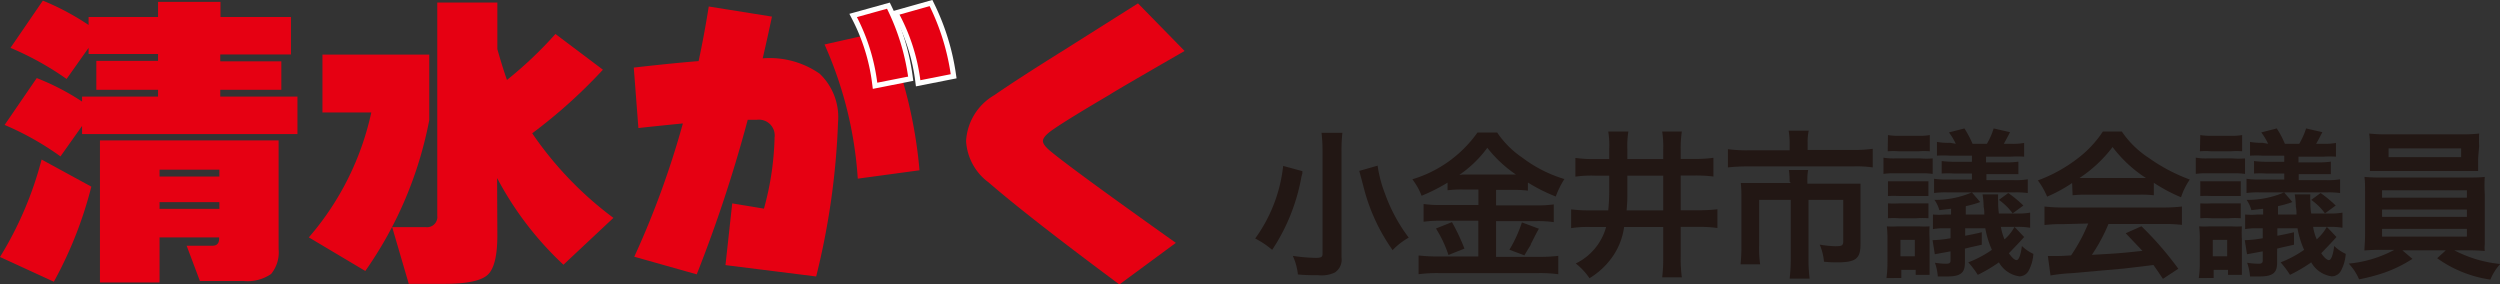
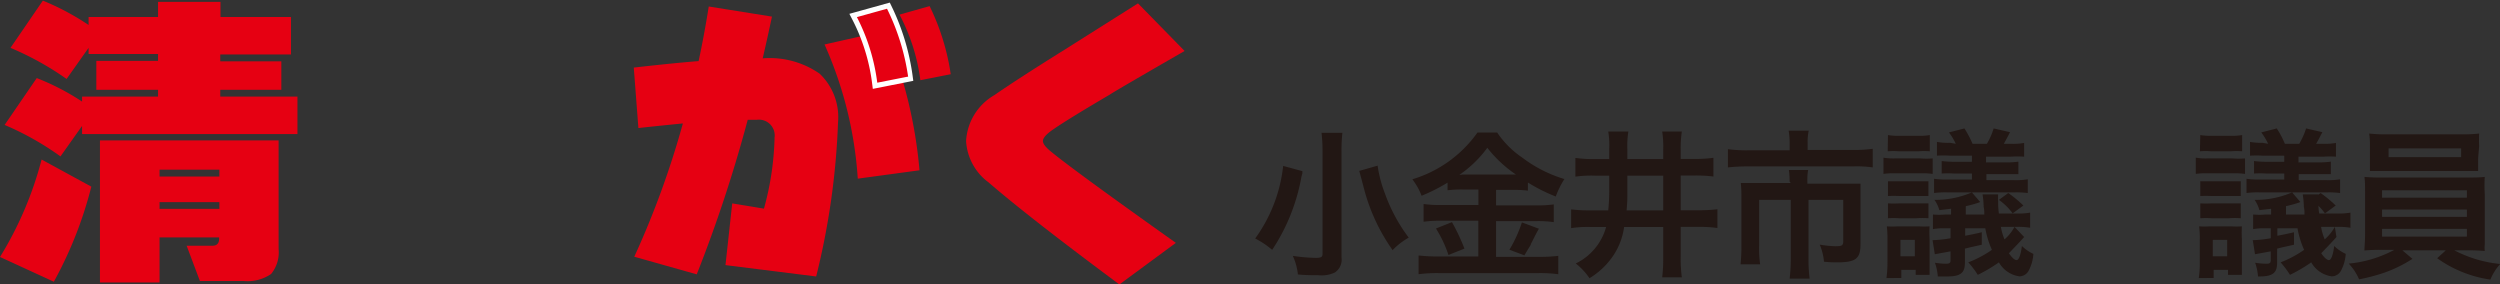
<svg xmlns="http://www.w3.org/2000/svg" viewBox="0 0 200.11 22.77">
  <rect x="0" y="0" width="200.11" height="22.77" fill="#333333" stroke="none" />
  <defs>
    <style>.cls-1{fill:#221714;}.cls-2,.cls-3{fill:#e60012;}.cls-3{stroke:#fff;stroke-width:0.83px;}</style>
  </defs>
  <g id="レイヤー_2" data-name="レイヤー 2">
    <g id="レイヤー_1-2" data-name="レイヤー 1">
      <path class="cls-1" d="M104.25,13.7a.9.9,0,0,0,0,.16l-.08.3A15.5,15.5,0,0,1,101.83,20a7,7,0,0,0-1.36-.91,12.11,12.11,0,0,0,2.24-5.81Zm3.2-3.07a12.71,12.71,0,0,0-.07,1.55v8.44a1.22,1.22,0,0,1-.53,1.19,2.48,2.48,0,0,1-1.32.22c-.49,0-1,0-1.64-.06a4.78,4.78,0,0,0-.41-1.49,13.28,13.28,0,0,0,1.83.16c.42,0,.55-.06.55-.3V12.17a12.32,12.32,0,0,0-.08-1.54Zm2.82,2.63a10.11,10.11,0,0,0,.59,2.24,13.18,13.18,0,0,0,1.9,3.52,5.59,5.59,0,0,0-1.29,1,15.08,15.08,0,0,1-2.27-4.84s-.14-.55-.4-1.5Z" />
      <path class="cls-1" d="M117.12,15.17a9.16,9.16,0,0,0-1.25.06v-.61a15,15,0,0,1-2.08,1.05,5.21,5.21,0,0,0-.74-1.32,9.83,9.83,0,0,0,5.21-3.74h1.58a7.46,7.46,0,0,0,2,2,10.57,10.57,0,0,0,3.38,1.72,7.28,7.28,0,0,0-.69,1.4,13.25,13.25,0,0,1-2.23-1.12v.65a8.91,8.91,0,0,0-1.25-.06h-1.3v1.24h3.23a9.1,9.1,0,0,0,1.39-.08v1.42a8.86,8.86,0,0,0-1.4-.08h-3.22v2.86h3.47a12.25,12.25,0,0,0,1.51-.08v1.47a10.9,10.9,0,0,0-1.54-.09h-8.06a11.58,11.58,0,0,0-1.58.09V20.45a13.91,13.91,0,0,0,1.58.08h3.2V17.67h-3a9.16,9.16,0,0,0-1.38.08V16.33a9.59,9.59,0,0,0,1.39.08h3V15.17Zm-.9,2.61a16,16,0,0,1,1,2.12l-1.28.51a9.45,9.45,0,0,0-1-2.12Zm.86-3.81h4.26a10.06,10.06,0,0,1-2.29-2.14A9.22,9.22,0,0,1,116.81,14Zm6.1,4.34c-.17.29-.17.29-.64,1.22,0,.08-.09.17-.52.91l-1.2-.45a10.64,10.64,0,0,0,1-2.19Z" />
      <path class="cls-1" d="M127.68,14.06a8.88,8.88,0,0,0-1.58.08v-1.5a9.83,9.83,0,0,0,1.57.09h1.14v-.85a6.51,6.51,0,0,0-.08-1.35h1.61a7.18,7.18,0,0,0-.08,1.42v.78h2.87V12a8,8,0,0,0-.08-1.47h1.57a9,9,0,0,0-.09,1.47v.72h1.05a10.3,10.3,0,0,0,1.57-.09v1.5a11.38,11.38,0,0,0-1.57-.08h-1.05v2.78h1.37a13,13,0,0,0,1.57-.08v1.5a10.3,10.3,0,0,0-1.57-.09h-1.37v2.42a11.46,11.46,0,0,0,.09,1.62h-1.57a13.07,13.07,0,0,0,.08-1.62V18.17H130A5.44,5.44,0,0,1,129,20.65a6.13,6.13,0,0,1-1.77,1.62,5.19,5.19,0,0,0-1.1-1.18,4.59,4.59,0,0,0,2.43-2.92H127.3a8.69,8.69,0,0,0-1.54.09v-1.5a11.9,11.9,0,0,0,1.51.08h1.46c.05-.48.08-1.1.08-1.58v-1.2Zm2.58,1.48c0,.34,0,.65-.06,1.3h2.93V14.06h-2.87Z" />
      <path class="cls-1" d="M143.25,11.41a5.61,5.61,0,0,0-.08-.95h1.61a3.86,3.86,0,0,0-.09.93V12h3.61a10.24,10.24,0,0,0,1.6-.09V13.4a9,9,0,0,0-1.57-.08h-8.45a14.66,14.66,0,0,0-1.57.08V11.94a11,11,0,0,0,1.61.09h3.33Zm0,3.13a6.71,6.71,0,0,0-.06-.93h1.54a4.55,4.55,0,0,0-.06.93v.16h3c.58,0,.87,0,1.25,0,0,.34,0,.63,0,1.09v3.77c0,1.14-.37,1.44-1.86,1.44-.29,0-.54,0-1.06-.05a4.66,4.66,0,0,0-.34-1.37,8.71,8.71,0,0,0,1.25.13c.52,0,.63-.06.63-.4V16h-2.78v4.73a12.32,12.32,0,0,0,.09,1.57h-1.6a12.73,12.73,0,0,0,.09-1.56V16h-2.53v3.66a8.72,8.72,0,0,0,.08,1.5h-1.57a13.43,13.43,0,0,0,.07-1.49V15.74a9.72,9.72,0,0,0-.05-1.09c.41,0,.77,0,1.32,0h2.68Z" />
      <path class="cls-1" d="M154.7,13.92a6.09,6.09,0,0,0-.94-.05H151.7a5.63,5.63,0,0,0-.94.05v-1.3a4.92,4.92,0,0,0,.94.06h2a6.47,6.47,0,0,0,1,0ZM151,22.26a9.43,9.43,0,0,0,.08-1.26V19.19a8.16,8.16,0,0,0-.05-1.07,7,7,0,0,0,.84,0h1.72a7.77,7.77,0,0,0,.86,0,8.07,8.07,0,0,0,0,1V21c0,.44,0,.68,0,1h-1.11v-.4h-1.15v.65Zm.12-11.45a4.65,4.65,0,0,0,.9.06h1.55a4.53,4.53,0,0,0,.9-.06v1.3a5.54,5.54,0,0,0-.9,0H152a5.46,5.46,0,0,0-.9,0Zm0,3.7c.24,0,.42,0,.9,0h1.39c.47,0,.68,0,.95,0v1.18c-.31,0-.48,0-.95,0h-1.39a9,9,0,0,0-.9,0Zm0,1.77a8.64,8.64,0,0,0,.9,0h1.39c.49,0,.68,0,.95,0v1.19a6.22,6.22,0,0,0-.95,0h-1.39a6.78,6.78,0,0,0-.9,0Zm1,4.23h1.15V19.2h-1.15Zm9.9-1.54c-.29.34-1,1.07-1.22,1.3.25.37.47.55.62.55s.32-.33.42-1.13a3.22,3.22,0,0,0,.92.63,3.31,3.31,0,0,1-.39,1.37.85.85,0,0,1-.73.43A2.24,2.24,0,0,1,160,21a12.1,12.1,0,0,1-1.69,1,7,7,0,0,0-.76-1,9,9,0,0,0,1.89-1,7.48,7.48,0,0,1-.53-1.73h-1.61v.6c.47-.09.78-.15,1.33-.28l0,1-.9.2-.45.11V21c0,.47-.1.74-.33.9s-.51.23-1.2.23c-.21,0-.33,0-.64,0a4.27,4.27,0,0,0-.23-1.1,5.47,5.47,0,0,0,.89.08c.28,0,.36-.07.36-.28v-.71l-1.26.23-.18-1.13h.11a9.54,9.54,0,0,0,1.33-.15v-.8h-.47a5,5,0,0,0-.94.07V17.17a5.47,5.47,0,0,0,1,0h.45v-.46l-.94.11a2.5,2.5,0,0,0-.39-.82,7.47,7.47,0,0,0,3-.6l.66.77-.15.06a9.31,9.31,0,0,1-1,.27v.67h1.48c0-.28,0-.37-.05-.61a6.91,6.91,0,0,0-.09-1h1.25a3.15,3.15,0,0,0,0,.53c0,.23,0,.63.06,1h1.42a5.33,5.33,0,0,0,1.08-.07v1.21a5.61,5.61,0,0,0-1.08-.07h-1.26a4.3,4.3,0,0,0,.29,1,3.52,3.52,0,0,0,.8-1Zm-5.47-7.46a4.9,4.9,0,0,0-.55-.91l1.24-.32a8,8,0,0,1,.65,1.23h1.15a5.62,5.62,0,0,0,.54-1.23l1.31.3c-.17.33-.31.61-.5.93h.58a4.8,4.8,0,0,0,1.05-.07v1.1a8.21,8.21,0,0,0-1.05,0h-2V13h1.59a7.12,7.12,0,0,0,1-.06v1c-.33,0-.62,0-1,0H159v.48h2.22a5.46,5.46,0,0,0,1.09-.07v1.1a7.18,7.18,0,0,0-1.08-.05H155.9a7,7,0,0,0-1.09.05V14.31a6.84,6.84,0,0,0,1.09.06h1.94v-.48h-1.42a8.27,8.27,0,0,0-1,0v-1a7.32,7.32,0,0,0,1,.06h1.42v-.49H156.1a8.37,8.37,0,0,0-1.06,0v-1.1a5.12,5.12,0,0,0,1.06.07Zm4.2,3.94a10.23,10.23,0,0,1,1.21,1l-.86.63A4.69,4.69,0,0,0,160,16Z" />
-       <path class="cls-1" d="M165.86,14.65a11.69,11.69,0,0,1-2,1.09,6.16,6.16,0,0,0-.74-1.3,12,12,0,0,0,3.2-1.77,8.67,8.67,0,0,0,2-2.14h1.52A7.58,7.58,0,0,0,172,12.64a13.81,13.81,0,0,0,3.28,1.73,5.49,5.49,0,0,0-.7,1.42,13,13,0,0,1-2.18-1.16v1a9.42,9.42,0,0,0-1.15-.05H167a9.9,9.9,0,0,0-1.1.05Zm-.7,3.29a12.53,12.53,0,0,0-1.51.07V16.53a12.86,12.86,0,0,0,1.51.08h8a12.13,12.13,0,0,0,1.49-.08V18a12.28,12.28,0,0,0-1.49-.07h-4.39a13.87,13.87,0,0,1-1.33,2.47c2.26-.13,2.26-.13,4.05-.32l-1.34-1.41,1.26-.56a26.53,26.53,0,0,1,2.95,3.4l-1.23.81c-.42-.63-.55-.81-.76-1.11-1.06.14-1.83.22-2.3.28l-4.3.38a13.33,13.33,0,0,0-1.64.18l-.21-1.56c.35,0,.56,0,.74,0s.47,0,1.12-.05a13.68,13.68,0,0,0,1.37-2.55Zm6.05-3.69h.56a10.47,10.47,0,0,1-2.67-2.48,10.82,10.82,0,0,1-2.65,2.48h4.76Z" />
-       <path class="cls-1" d="M179.7,13.92a6.09,6.09,0,0,0-.94-.05H176.7a5.63,5.63,0,0,0-.94.05v-1.3a4.92,4.92,0,0,0,.94.06h2a6.41,6.41,0,0,0,1,0ZM176,22.26a8,8,0,0,0,.08-1.26V19.19a8.16,8.16,0,0,0-.05-1.07,7.14,7.14,0,0,0,.84,0h1.72a7.77,7.77,0,0,0,.86,0,8.07,8.07,0,0,0,0,1V21c0,.44,0,.68,0,1h-1.11v-.4h-1.15v.65Zm.12-11.45a4.7,4.7,0,0,0,.91.06h1.54a4.47,4.47,0,0,0,.9-.06v1.3a5.54,5.54,0,0,0-.9,0H177a5.52,5.52,0,0,0-.91,0Zm0,3.7c.24,0,.42,0,.9,0h1.39c.48,0,.68,0,.95,0v1.18c-.31,0-.47,0-.95,0h-1.39a9,9,0,0,0-.9,0Zm0,1.77a8.64,8.64,0,0,0,.9,0h1.39c.49,0,.68,0,.95,0v1.19a6.22,6.22,0,0,0-.95,0h-1.39a6.88,6.88,0,0,0-.9,0Zm1,4.23h1.15V19.2h-1.15Zm9.9-1.54c-.29.34-1,1.07-1.22,1.3.25.37.47.55.62.55s.32-.33.42-1.13a3.22,3.22,0,0,0,.92.63,3.31,3.31,0,0,1-.39,1.37.84.84,0,0,1-.73.43A2.23,2.23,0,0,1,185,21a12.21,12.21,0,0,1-1.7,1,7.78,7.78,0,0,0-.75-1,8.91,8.91,0,0,0,1.88-1,7.48,7.48,0,0,1-.53-1.73h-1.61v.6c.47-.09.78-.15,1.33-.28l0,1-.9.2-.45.11V21c0,.47-.1.74-.33.9s-.51.23-1.2.23c-.2,0-.33,0-.64,0a4.27,4.27,0,0,0-.23-1.1,5.49,5.49,0,0,0,.9.08c.28,0,.35-.07.35-.28v-.71l-1.26.23-.18-1.13h.12a9.6,9.6,0,0,0,1.32-.15v-.8h-.47a5.08,5.08,0,0,0-.94.07V17.17a5.53,5.53,0,0,0,1,0h.44v-.46l-.94.11a2.7,2.7,0,0,0-.38-.82,7.41,7.41,0,0,0,3-.6l.66.77-.15.06a9.31,9.31,0,0,1-1,.27v.67h1.48c0-.28,0-.37-.05-.61a6.91,6.91,0,0,0-.09-1h1.25a3.15,3.15,0,0,0,0,.53c0,.23,0,.63.07,1h1.41a5.5,5.5,0,0,0,1.09-.07v1.21a5.8,5.8,0,0,0-1.09-.07h-1.26a4.3,4.3,0,0,0,.29,1,3.79,3.79,0,0,0,.81-1Zm-5.47-7.46a4.9,4.9,0,0,0-.55-.91l1.24-.32a7.19,7.19,0,0,1,.65,1.23h1.15a6.13,6.13,0,0,0,.55-1.23l1.3.3c-.17.33-.31.61-.5.93h.59a4.75,4.75,0,0,0,1-.07v1.1a8.14,8.14,0,0,0-1,0h-2V13h1.59a7.37,7.37,0,0,0,1-.06v1c-.34,0-.63,0-1,0H184v.48h2.22a5.46,5.46,0,0,0,1.09-.07v1.1a7.18,7.18,0,0,0-1.08-.05H180.9a6.78,6.78,0,0,0-1.08.05V14.31a6.61,6.61,0,0,0,1.08.06h1.94v-.48h-1.42a8.27,8.27,0,0,0-1,0v-1a7.32,7.32,0,0,0,1,.06h1.42v-.49H181.1a8.11,8.11,0,0,0-1,0v-1.1a5,5,0,0,0,1,.07Zm4.2,3.94a10.23,10.23,0,0,1,1.21,1l-.86.63A4.69,4.69,0,0,0,185,16Z" />
+       <path class="cls-1" d="M179.7,13.92a6.09,6.09,0,0,0-.94-.05H176.7a5.63,5.63,0,0,0-.94.05v-1.3a4.92,4.92,0,0,0,.94.06h2a6.41,6.41,0,0,0,1,0ZM176,22.26a8,8,0,0,0,.08-1.26V19.19a8.16,8.16,0,0,0-.05-1.07,7.14,7.14,0,0,0,.84,0h1.72a7.77,7.77,0,0,0,.86,0,8.07,8.07,0,0,0,0,1V21c0,.44,0,.68,0,1h-1.11v-.4h-1.15v.65Zm.12-11.45a4.7,4.7,0,0,0,.91.06h1.54a4.47,4.47,0,0,0,.9-.06v1.3a5.54,5.54,0,0,0-.9,0H177a5.52,5.52,0,0,0-.91,0Zm0,3.7c.24,0,.42,0,.9,0h1.39c.48,0,.68,0,.95,0v1.18c-.31,0-.47,0-.95,0h-1.39a9,9,0,0,0-.9,0Zm0,1.77a8.64,8.64,0,0,0,.9,0h1.39c.49,0,.68,0,.95,0v1.19a6.22,6.22,0,0,0-.95,0h-1.39a6.88,6.88,0,0,0-.9,0Zm1,4.23h1.15V19.2h-1.15Zm9.9-1.54c-.29.34-1,1.07-1.22,1.3.25.37.47.55.62.55s.32-.33.42-1.13a3.22,3.22,0,0,0,.92.63,3.31,3.31,0,0,1-.39,1.37.84.84,0,0,1-.73.43A2.23,2.23,0,0,1,185,21a12.21,12.21,0,0,1-1.7,1,7.78,7.78,0,0,0-.75-1,8.91,8.91,0,0,0,1.88-1,7.48,7.48,0,0,1-.53-1.73h-1.61v.6c.47-.09.78-.15,1.33-.28l0,1-.9.2-.45.11V21c0,.47-.1.74-.33.9s-.51.23-1.2.23a4.27,4.27,0,0,0-.23-1.1,5.49,5.49,0,0,0,.9.08c.28,0,.35-.07.35-.28v-.71l-1.26.23-.18-1.13h.12a9.6,9.6,0,0,0,1.32-.15v-.8h-.47a5.08,5.08,0,0,0-.94.07V17.17a5.53,5.53,0,0,0,1,0h.44v-.46l-.94.11a2.7,2.7,0,0,0-.38-.82,7.41,7.41,0,0,0,3-.6l.66.77-.15.06a9.31,9.31,0,0,1-1,.27v.67h1.48c0-.28,0-.37-.05-.61a6.91,6.91,0,0,0-.09-1h1.25a3.15,3.15,0,0,0,0,.53c0,.23,0,.63.07,1h1.41a5.5,5.5,0,0,0,1.09-.07v1.21a5.8,5.8,0,0,0-1.09-.07h-1.26a4.3,4.3,0,0,0,.29,1,3.79,3.79,0,0,0,.81-1Zm-5.47-7.46a4.9,4.9,0,0,0-.55-.91l1.24-.32a7.19,7.19,0,0,1,.65,1.23h1.15a6.13,6.13,0,0,0,.55-1.23l1.3.3c-.17.33-.31.61-.5.93h.59a4.75,4.75,0,0,0,1-.07v1.1a8.14,8.14,0,0,0-1,0h-2V13h1.59a7.37,7.37,0,0,0,1-.06v1c-.34,0-.63,0-1,0H184v.48h2.22a5.46,5.46,0,0,0,1.09-.07v1.1a7.18,7.18,0,0,0-1.08-.05H180.9a6.78,6.78,0,0,0-1.08.05V14.31a6.61,6.61,0,0,0,1.08.06h1.94v-.48h-1.42a8.27,8.27,0,0,0-1,0v-1a7.32,7.32,0,0,0,1,.06h1.42v-.49H181.1a8.11,8.11,0,0,0-1,0v-1.1a5,5,0,0,0,1,.07Zm4.2,3.94a10.23,10.23,0,0,1,1.21,1l-.86.63A4.69,4.69,0,0,0,185,16Z" />
      <path class="cls-1" d="M190.67,20a13.48,13.48,0,0,0-1.41.05c0-.32.05-.7.05-1.34V15.53c0-.65,0-1-.05-1.37a13.71,13.71,0,0,0,1.41.05h6.79c.62,0,1,0,1.43-.05a11.25,11.25,0,0,0,0,1.37v3.22c0,.5,0,.78,0,.83a2.15,2.15,0,0,0,0,.51,13.9,13.9,0,0,0-1.43-.05h-1a10,10,0,0,0,3.67,1.09,4.19,4.19,0,0,0-.79,1.25,9.69,9.69,0,0,1-4.26-1.71l.69-.63h-3.47l.8.68a10.51,10.51,0,0,1-2.32,1.13,15.21,15.21,0,0,1-1.95.51A4.17,4.17,0,0,0,188,21.1,9.6,9.6,0,0,0,191.65,20Zm7.69-7.31c0,.38,0,.67,0,1-.38,0-.81,0-1.38,0h-5.88c-.57,0-1,0-1.4,0,0-.32,0-.61,0-1v-1a6.45,6.45,0,0,0-.06-1,11.46,11.46,0,0,0,1.45.06H197a11.29,11.29,0,0,0,1.44-.06,9.55,9.55,0,0,0,0,1Zm-7.69,3.13h6.79v-.59h-6.79Zm0,1.54h6.79v-.59h-6.79Zm0,1.58h6.79v-.62h-6.79Zm.52-7.06v.7H197v-.7Z" />
      <path class="cls-2" d="M7.31,14.94a32,32,0,0,1-3,7.61L0,20.57a28.54,28.54,0,0,0,3.33-7.8Zm-.74-4.86L4.84,12.52A23,23,0,0,0,.37,10L2.94,6.25A19.22,19.22,0,0,1,6.57,8.13v-.4h6.08V7.19H7.71V4.87h4.94V4.32H7.09V3.83L5.33,6.32A23.81,23.81,0,0,0,.84,3.83L3.43.05A20.23,20.23,0,0,1,7.09,2V1.36h5.56V.15h5V1.36h5.64v3H17.63v.55h4.89V7.19H17.63v.54h6.18v3H6.57ZM22.3,19.93a2.73,2.73,0,0,1-.6,2,3.32,3.32,0,0,1-2.21.56H16l-1.06-2.82H17q.54,0,.54-.57V19H12.77v3.61H8V11.24H22.3Zm-4.74-6.35H12.77v.55h4.79Zm0,2.6H12.77v.54h4.79Z" />
-       <path class="cls-2" d="M34.36,9.61a31.15,31.15,0,0,1-5.12,12.08L24.72,19a22.57,22.57,0,0,0,5-10H25.81V4.37h8.55Zm5.45,9.21c0,1.66-.26,2.73-.8,3.2s-1.69.7-3.47.7H32.72l-1.33-4.54h2.69a.82.82,0,0,0,.92-.92V.2h4.81V3.93c.22.79.47,1.61.77,2.47a31.92,31.92,0,0,0,3.88-3.68l3.8,2.86a41.66,41.66,0,0,1-5.66,5.09,28.31,28.31,0,0,0,6.5,6.77l-4,3.75a26.21,26.21,0,0,1-5.31-6.94Z" />
      <path class="cls-2" d="M61.79,1.33c-.21,1-.46,2.14-.74,3.34h0A7,7,0,0,1,65.61,5.9a4.8,4.8,0,0,1,1.47,3.88,59.72,59.72,0,0,1-1.75,12.35l-7.26-.91.54-4.94,2.54.42A23.15,23.15,0,0,0,62,11a1.26,1.26,0,0,0-1.43-1.41h-.72a112.13,112.13,0,0,1-4.08,12.37l-5-1.41A70.91,70.91,0,0,0,54.66,9.88c-1,.1-2.23.22-3.56.37l-.37-4.84c1.84-.21,3.57-.39,5.19-.52.31-1.45.58-2.91.81-4.37ZM73.6,13.63l-4.94.67A31.27,31.27,0,0,0,66,3.56l4.84-1.09A37,37,0,0,1,73.6,13.63" />
      <path class="cls-2" d="M94.82,4.08q-5.61,3.23-6,3.5c-2.28,1.34-3.83,2.29-4.65,2.87q-.69.5-.69.84c0,.21.21.49.64.84q1.86,1.53,10,7.31L89.6,22.77q-7.26-5.39-10.47-8.17a4.42,4.42,0,0,1-1.8-3.31A4.53,4.53,0,0,1,79.6,7.61Q81.46,6.32,85.18,4L91.09.27Z" />
      <path class="cls-3" d="M72.64,6.14l-2.42.48a15.71,15.71,0,0,0-1.63-5.25L71,.7A18,18,0,0,1,72.64,6.14Z" />
      <path class="cls-2" d="M72.64,6.14l-2.42.48a15.71,15.71,0,0,0-1.63-5.25L71,.7a18,18,0,0,1,1.69,5.44" />
-       <path class="cls-3" d="M76.1,5.94l-2.43.48A15.49,15.49,0,0,0,72,1.17L74.41.49A18.45,18.45,0,0,1,76.1,5.94Z" />
      <path class="cls-2" d="M76.1,5.94l-2.43.48A15.49,15.49,0,0,0,72,1.17L74.41.49A18.45,18.45,0,0,1,76.1,5.94" />
    </g>
  </g>
</svg>